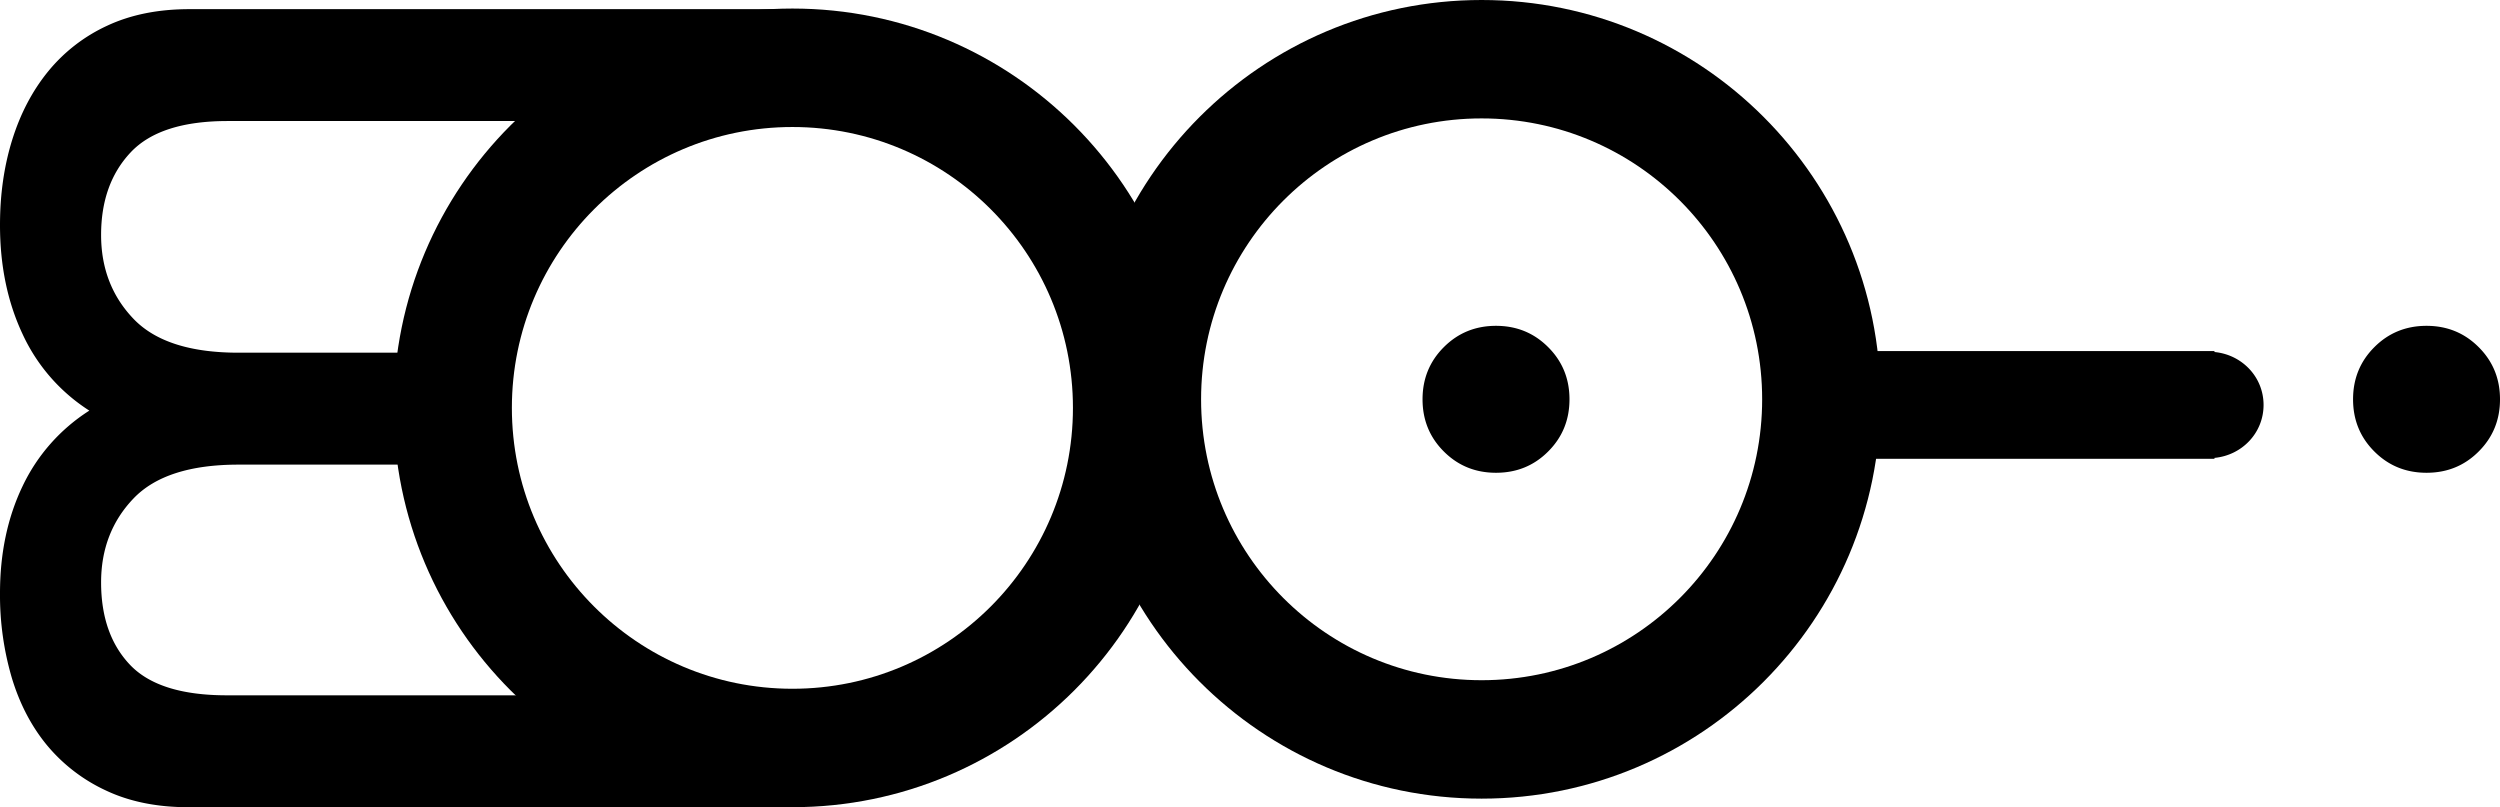
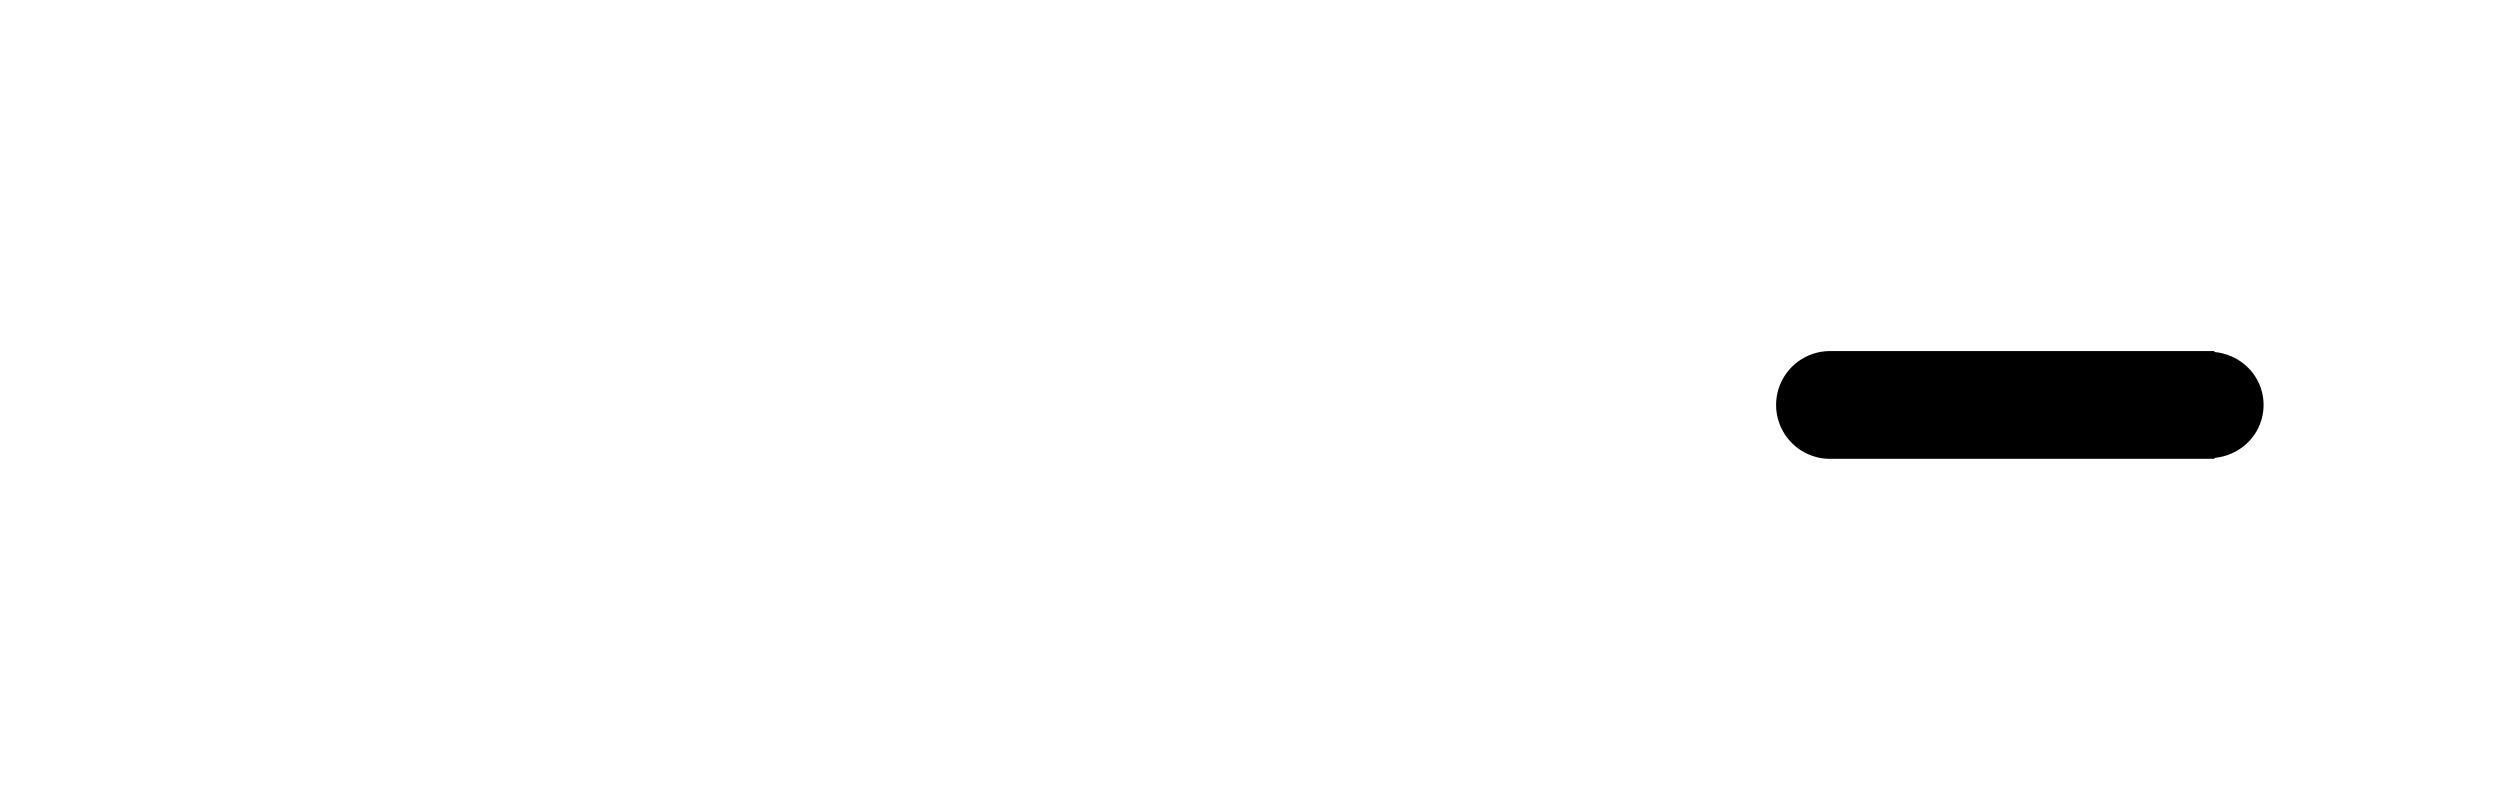
<svg xmlns="http://www.w3.org/2000/svg" width="99.106" height="32">
  <g fill="#000" fill-rule="nonzero">
-     <path d="M31.025.362v4.436H9.028c-1.79 0-3.074.415-3.852 1.246-.779.83-1.168 1.919-1.168 3.269 0 1.323.428 2.432 1.284 3.326.856.896 2.244 1.343 4.164 1.343h10.625v4.437H9.456c-1.92 0-3.308.447-4.164 1.342-.856.895-1.284 2.004-1.284 3.327 0 1.375.383 2.465 1.148 3.269.766.804 2.042 1.207 3.833 1.207h22.036V32H7.47c-1.245 0-2.334-.22-3.269-.662a6.686 6.686 0 0 1-2.334-1.79C1.245 28.795.778 27.9.466 26.863A11.629 11.629 0 0 1 0 23.516c0-1.582.298-2.996.894-4.241a7.206 7.206 0 0 1 2.647-2.997 7.15 7.15 0 0 1-2.647-3.036C.298 11.972 0 10.532 0 8.923c0-1.22.162-2.348.486-3.385.325-1.039.798-1.94 1.421-2.705a6.566 6.566 0 0 1 2.334-1.81C5.176.584 6.265.363 7.51.363h23.515ZM57.237 17.898c.563.563 1.252.844 2.068.844.817 0 1.506-.28 2.068-.844.564-.563.845-1.252.845-2.068 0-.816-.281-1.505-.845-2.068-.562-.563-1.251-.845-2.068-.845-.816 0-1.505.282-2.068.845-.563.563-.844 1.252-.844 2.068 0 .816.28 1.505.844 2.068M94.125 17.898c.562.563 1.252.844 2.068.844.817 0 1.506-.28 2.068-.844.564-.563.845-1.252.845-2.068 0-.816-.281-1.505-.845-2.068-.562-.563-1.251-.845-2.068-.845-.816 0-1.506.282-2.068.845-.563.563-.844 1.252-.844 2.068 0 .816.28 1.505.844 2.068" />
-     <path d="M31.414 27.304c-6.143 0-11.122-4.984-11.122-11.135 0-6.15 4.98-11.134 11.122-11.134 6.142 0 11.12 4.985 11.12 11.134 0 6.15-4.978 11.135-11.12 11.135m0-26.965c-8.732 0-15.811 7.088-15.811 15.83 0 8.743 7.08 15.83 15.81 15.83 8.733 0 15.811-7.087 15.811-15.83 0-8.742-7.078-15.83-15.81-15.83" />
-     <path d="M58.735 26.965c-6.142 0-11.121-4.985-11.121-11.135 0-6.15 4.979-11.136 11.12-11.136 6.143 0 11.122 4.986 11.122 11.136 0 6.15-4.979 11.135-11.121 11.135m0-26.965c-8.732 0-15.811 7.088-15.811 15.83 0 8.743 7.08 15.83 15.81 15.83 8.732 0 15.812-7.087 15.812-15.83C74.546 7.088 67.466 0 58.735 0" />
    <path d="M89.733 16.053c0-1.112-.86-1.996-1.946-2.098v-.037H72.545a2.135 2.135 0 1 0 0 4.271h15.242v-.037c1.086-.102 1.946-.986 1.946-2.099" />
  </g>
</svg>